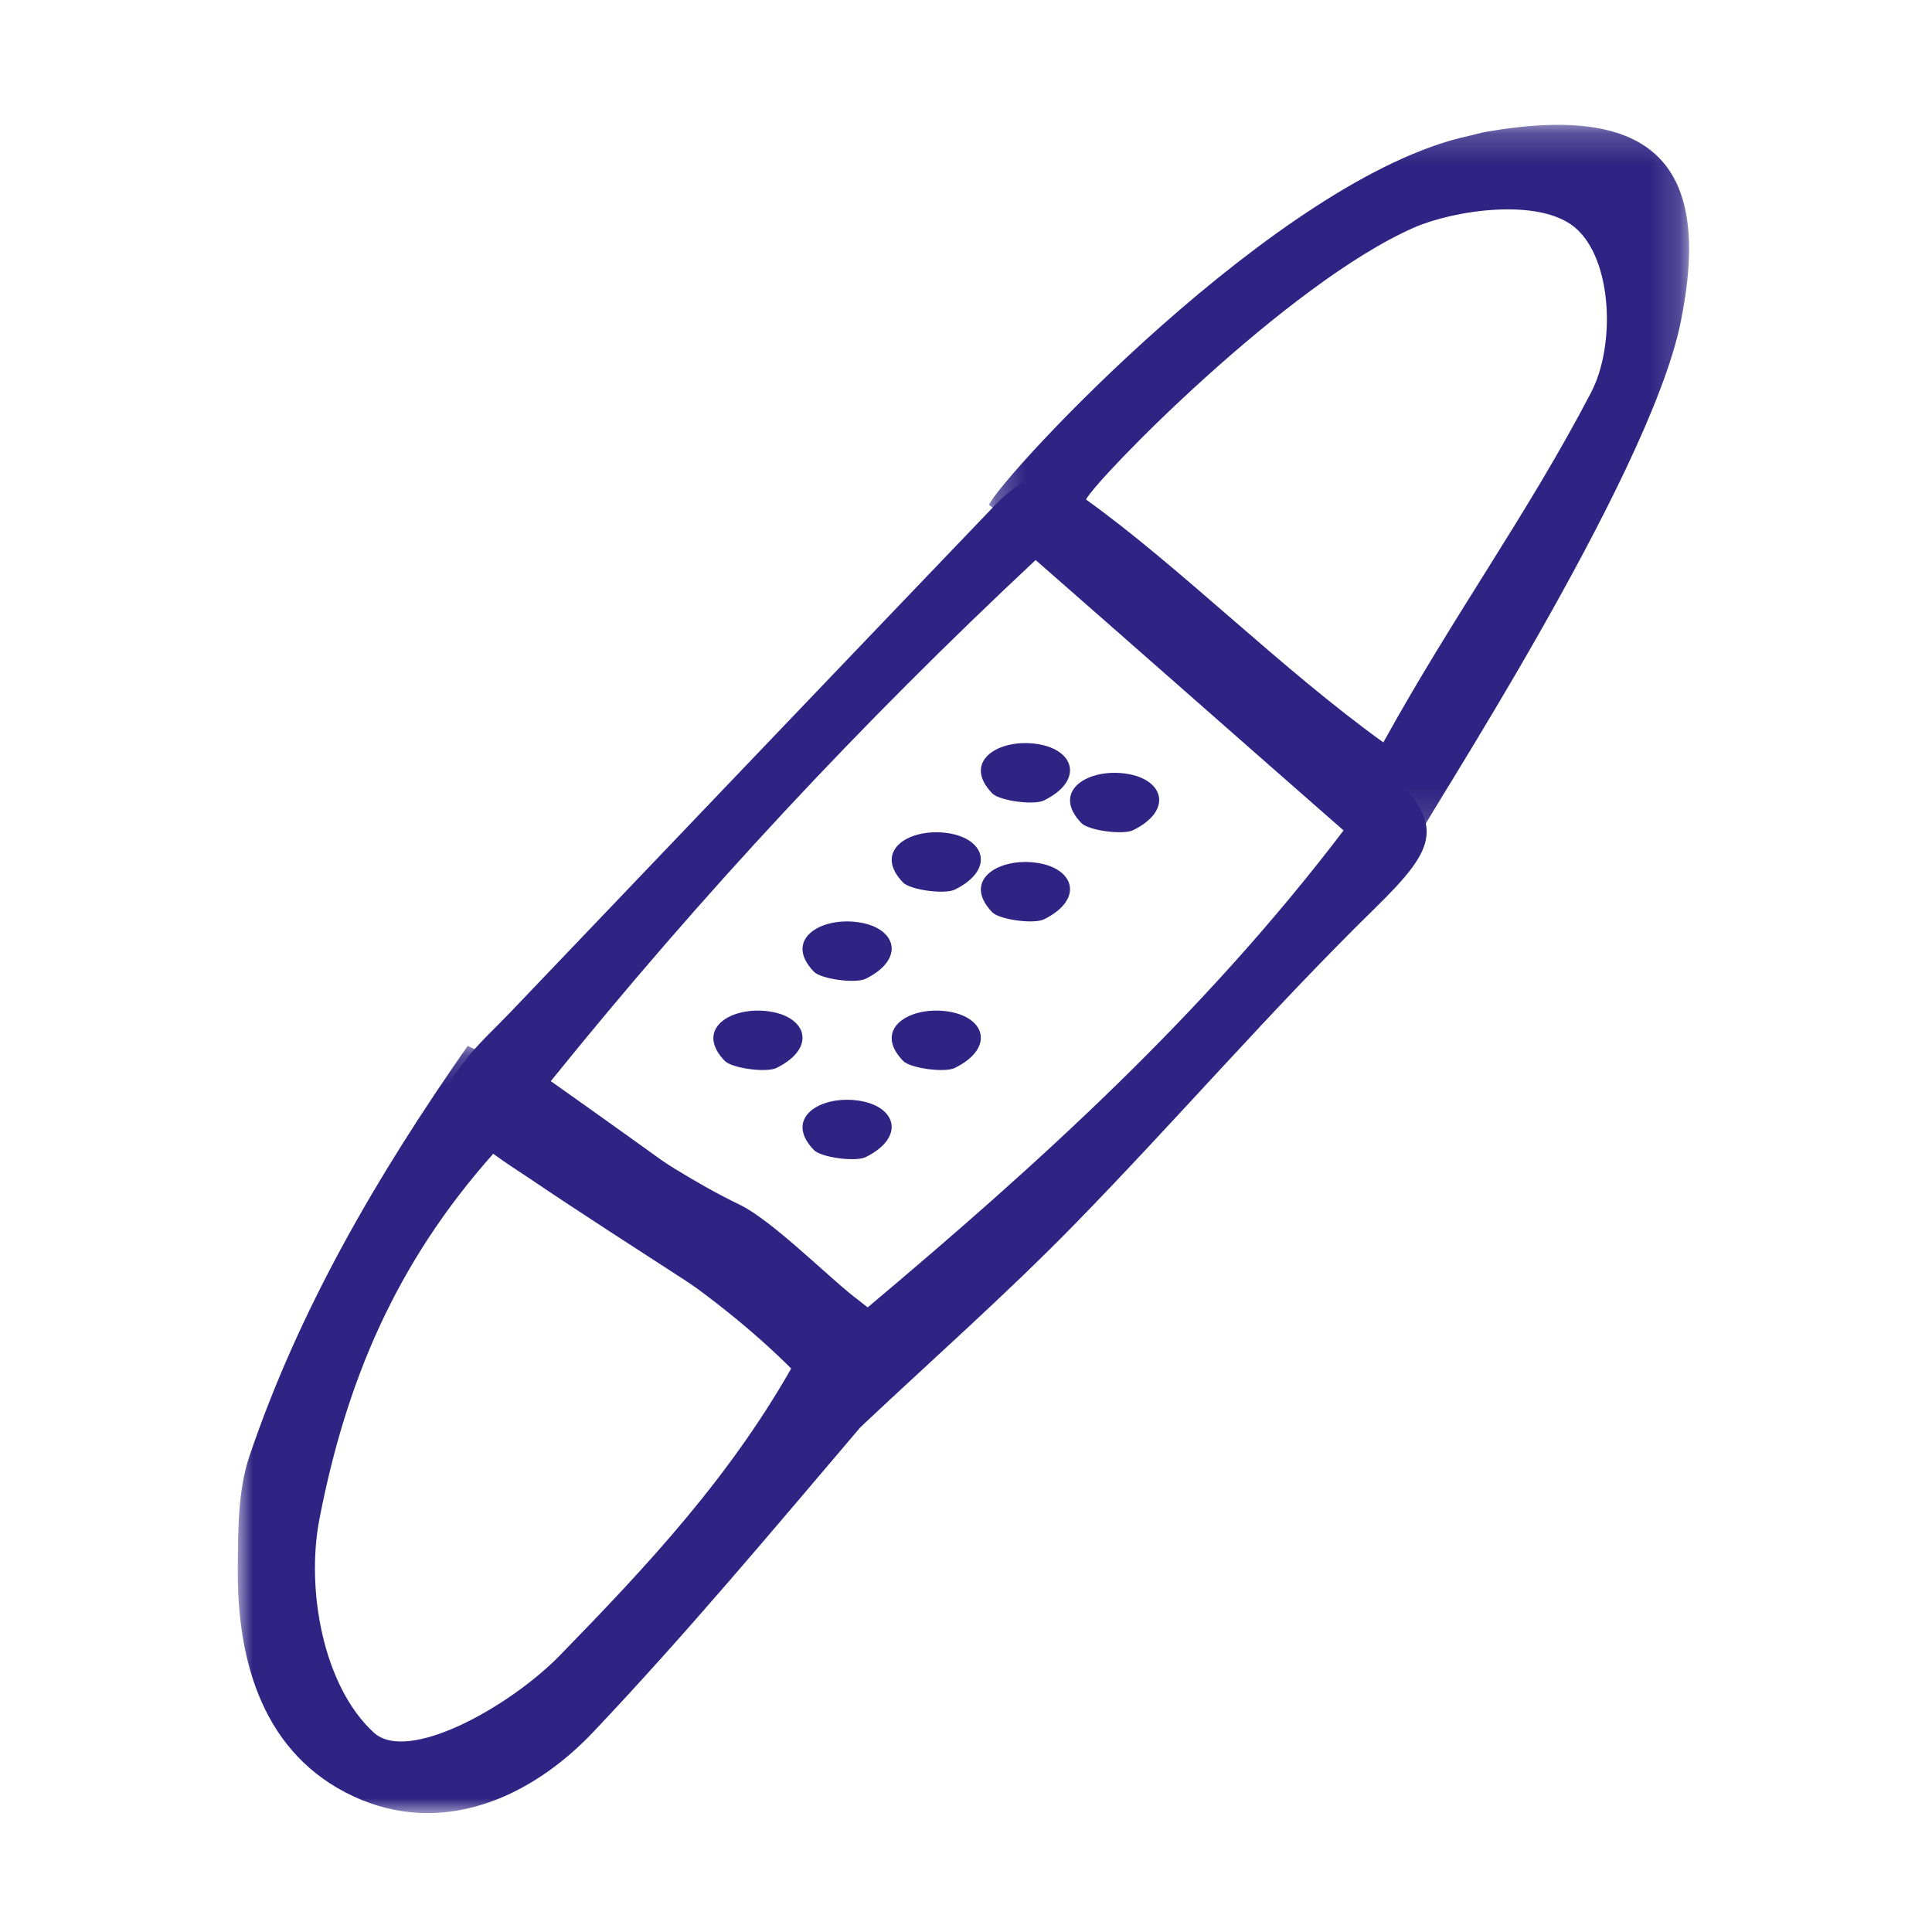
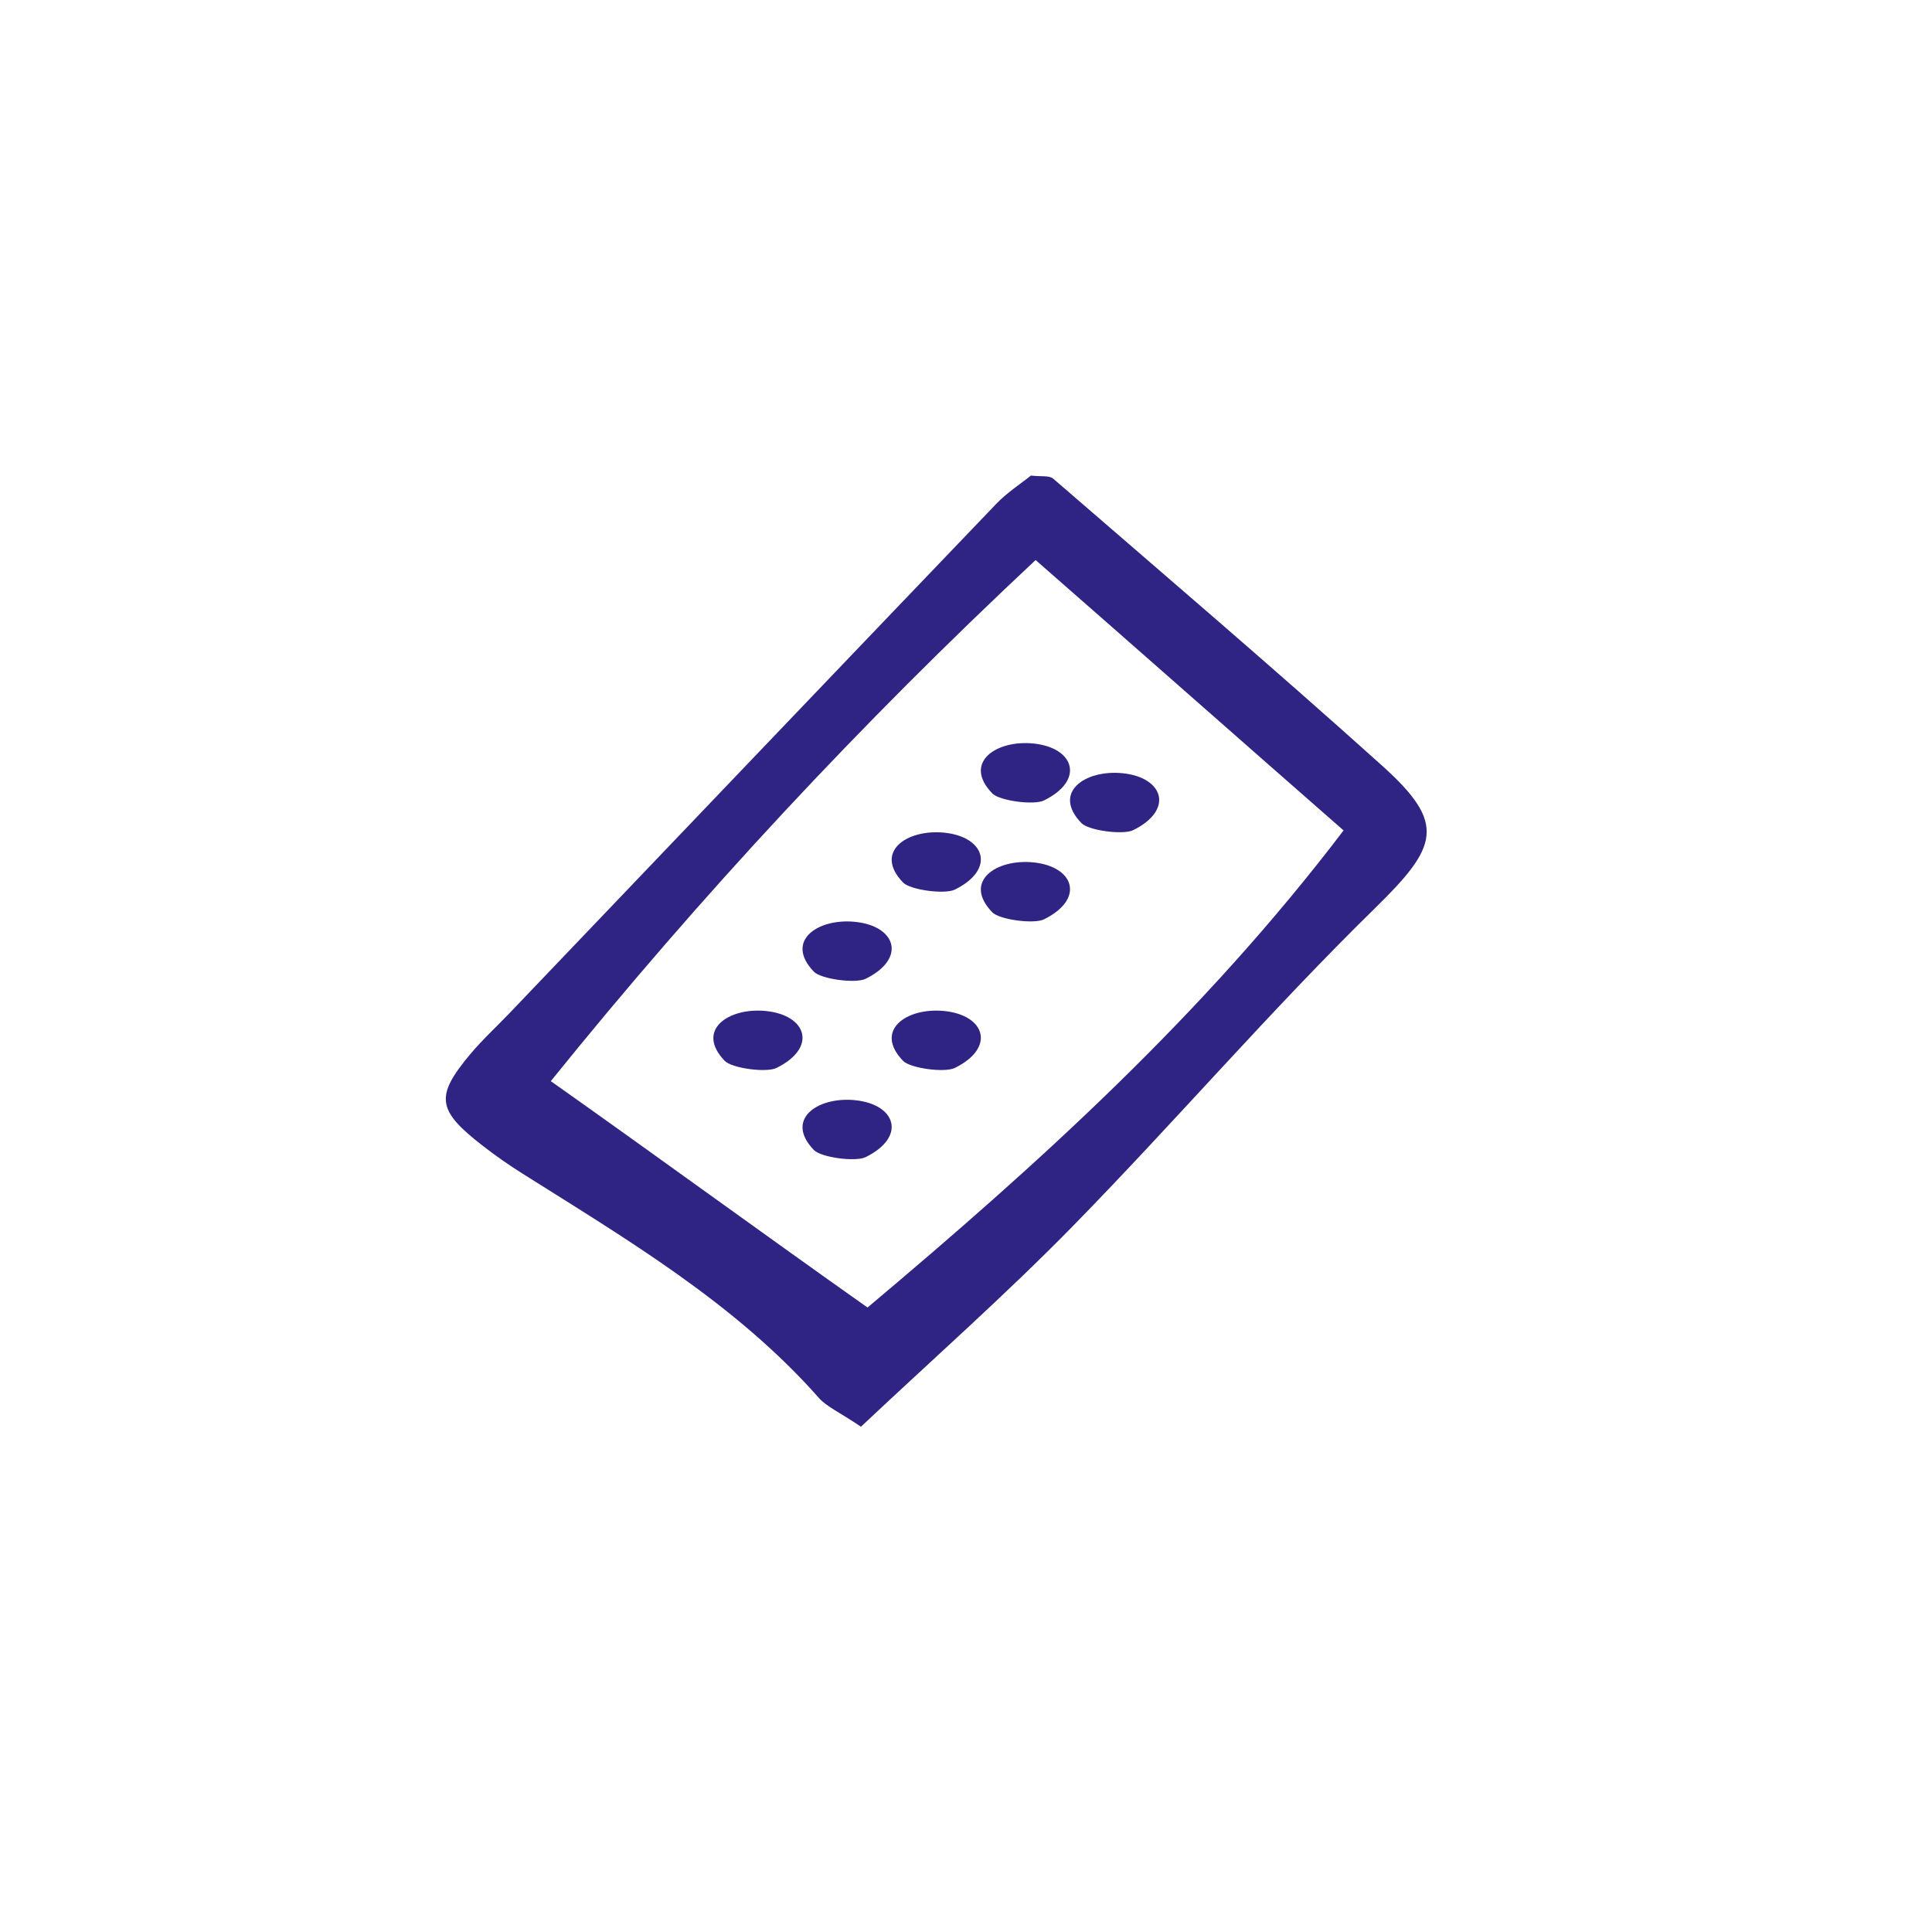
<svg xmlns="http://www.w3.org/2000/svg" xmlns:xlink="http://www.w3.org/1999/xlink" width="65" height="65" viewBox="0 0 65 65">
  <defs>
-     <path id="qoe359i24a" d="M0.272 0.2L23.827 0.2 23.827 23.885 0.272 23.885z" />
-     <path id="ccpapr6axc" d="M0 0.189L22.895 0.189 22.895 26 0 26z" />
-   </defs>
+     </defs>
  <g fill="none" fill-rule="evenodd">
    <g fill="#FFF">
-       <path d="M0 0H1440V5116H0z" transform="translate(-971 -1090)" />
-     </g>
+       </g>
    <g>
      <path fill="#2F2483" d="M27.476 15.092C21.57 20.619 16.235 26.34 11.165 32.624c3.451 2.437 7.185 5.165 10.656 7.616 5.78-4.859 11.299-9.85 16.016-16.051-3.307-2.894-6.865-6.039-10.361-9.097M21.6 44.25c-.736-.496-1.154-.672-1.42-.973-2.8-3.169-6.43-5.312-9.982-7.552-.456-.287-.899-.597-1.323-.927-1.538-1.192-1.608-1.657-.43-3.07.41-.491.888-.928 1.331-1.392 5.458-5.715 10.914-11.433 16.381-17.14.36-.375.814-.666 1.16-.946.338.04.62-.01.75.103 3.708 3.209 7.441 6.394 11.084 9.673 2.161 1.945 1.86 2.706-.264 4.786-3.508 3.434-6.706 7.16-10.139 10.669-2.287 2.338-4.753 4.513-7.148 6.769" transform="translate(7.366 3.75)" />
      <g transform="translate(7.366 3.75) translate(25.634 .25)">
        <mask id="ju8szu2hzb" fill="#fff">
          <use xlink:href="#qoe359i24a" />
        </mask>
        <path fill="#2F2483" d="M13.541 20.977c2.388-4.322 4.86-7.687 6.99-11.774.827-1.587.716-4.47-.53-5.537-1.216-1.04-4.115-.586-5.433-.007-4.268 1.875-10.666 8.437-11.03 9.146 3.182 2.286 6.563 5.7 10.003 8.172M.272 12.986C.712 12.01 10.017 1.956 16.4.576c.204-.044.404-.108.61-.144 5.618-.972 7.62 1.102 6.533 6.418-1.086 5.31-8.815 17.063-8.66 17.035-3.82-2.782-10.753-7.991-14.61-10.9" mask="url(#ju8szu2hzb)" />
      </g>
      <g transform="translate(7.366 3.75) translate(.634 31.25)">
        <mask id="zbcuekmg3d" fill="#fff">
          <use xlink:href="#ccpapr6axc" />
        </mask>
        <path fill="#2F2483" d="M8.601 3.81c-3.3 3.708-4.962 7.692-5.854 12.297-.46 2.377.127 5.624 1.829 7.184 1.154 1.057 4.598-.889 6.265-2.602 2.911-2.991 5.833-6.084 8.014-10.07C15.756 8.447 11.86 6.096 8.6 3.811M7.734.189c3.518 1.603 6.19 3.916 9.152 5.342 1.055.508 2.88 2.328 3.796 3.055 3.077 2.447 2.736 1.53.262 4.436-2.942 3.457-5.856 6.947-8.98 10.245-2.145 2.266-5.138 3.535-8.074 2.169C.885 24.036-.027 20.955 0 17.77c.012-1.268-.004-2.609.395-3.788C2.064 9.057 4.66 4.59 7.734.19" mask="url(#zbcuekmg3d)" />
      </g>
      <path fill="#2F2483" d="M30.4 22.264c1.385.14 1.74 1.235.358 1.916-.342.168-1.502.011-1.741-.238-1-1.038.134-1.804 1.383-1.678" transform="translate(7.366 3.75)" />
      <path fill="#2F2483" d="M27.4 21.264c1.385.14 1.74 1.235.358 1.916-.342.168-1.502.011-1.741-.238-1-1.038.134-1.804 1.383-1.678M24.4 24.264c1.385.14 1.74 1.235.358 1.916-.342.168-1.502.011-1.741-.238-1-1.038.134-1.804 1.383-1.678" transform="translate(7.366 3.75)" />
      <path fill="#2F2483" d="M27.4 25.264c1.385.14 1.74 1.235.358 1.916-.342.168-1.502.011-1.741-.238-1-1.038.134-1.804 1.383-1.678M24.4 30.264c1.385.14 1.74 1.235.358 1.916-.342.168-1.502.011-1.741-.238-1-1.038.134-1.804 1.383-1.678M21.4 27.264c1.385.14 1.74 1.235.358 1.916-.342.168-1.502.011-1.741-.238-1-1.038.134-1.804 1.383-1.678M18.4 30.264c1.385.14 1.74 1.235.358 1.916-.342.168-1.502.011-1.741-.238-1-1.038.134-1.804 1.383-1.678M21.4 33.264c1.385.14 1.74 1.235.358 1.916-.342.168-1.502.011-1.741-.238-1-1.038.134-1.804 1.383-1.678" transform="translate(7.366 3.75)" />
    </g>
  </g>
</svg>